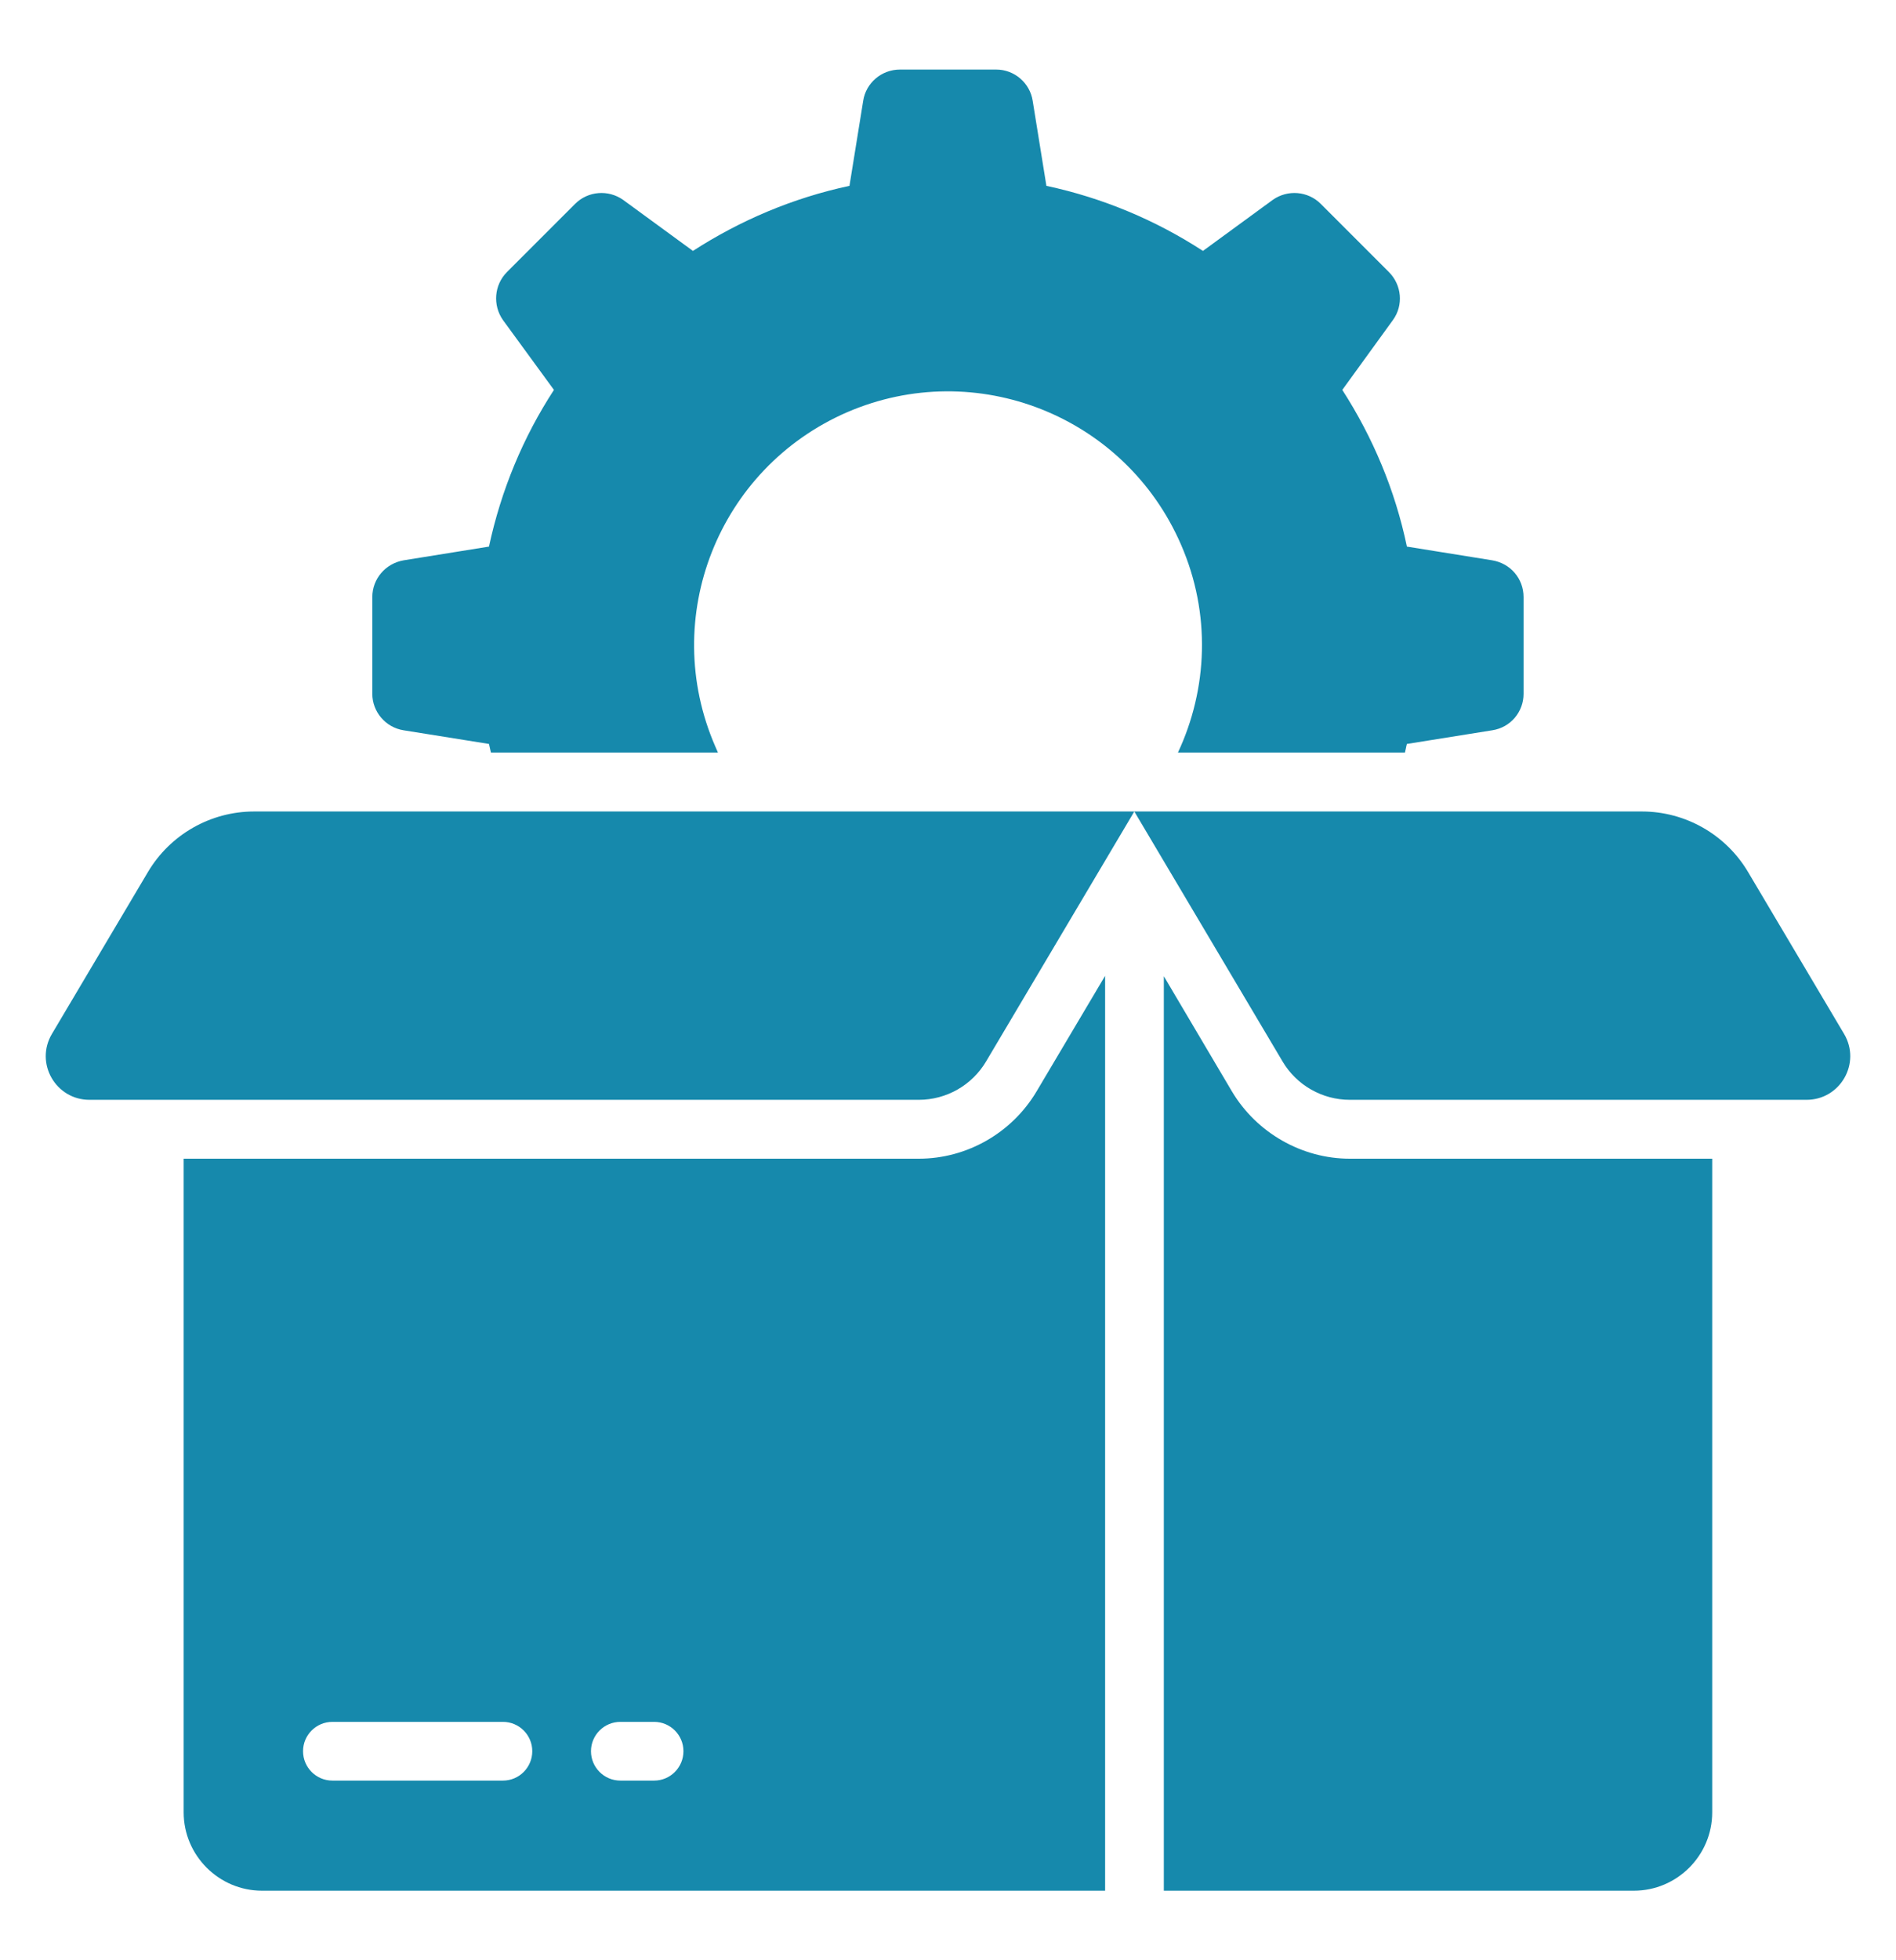
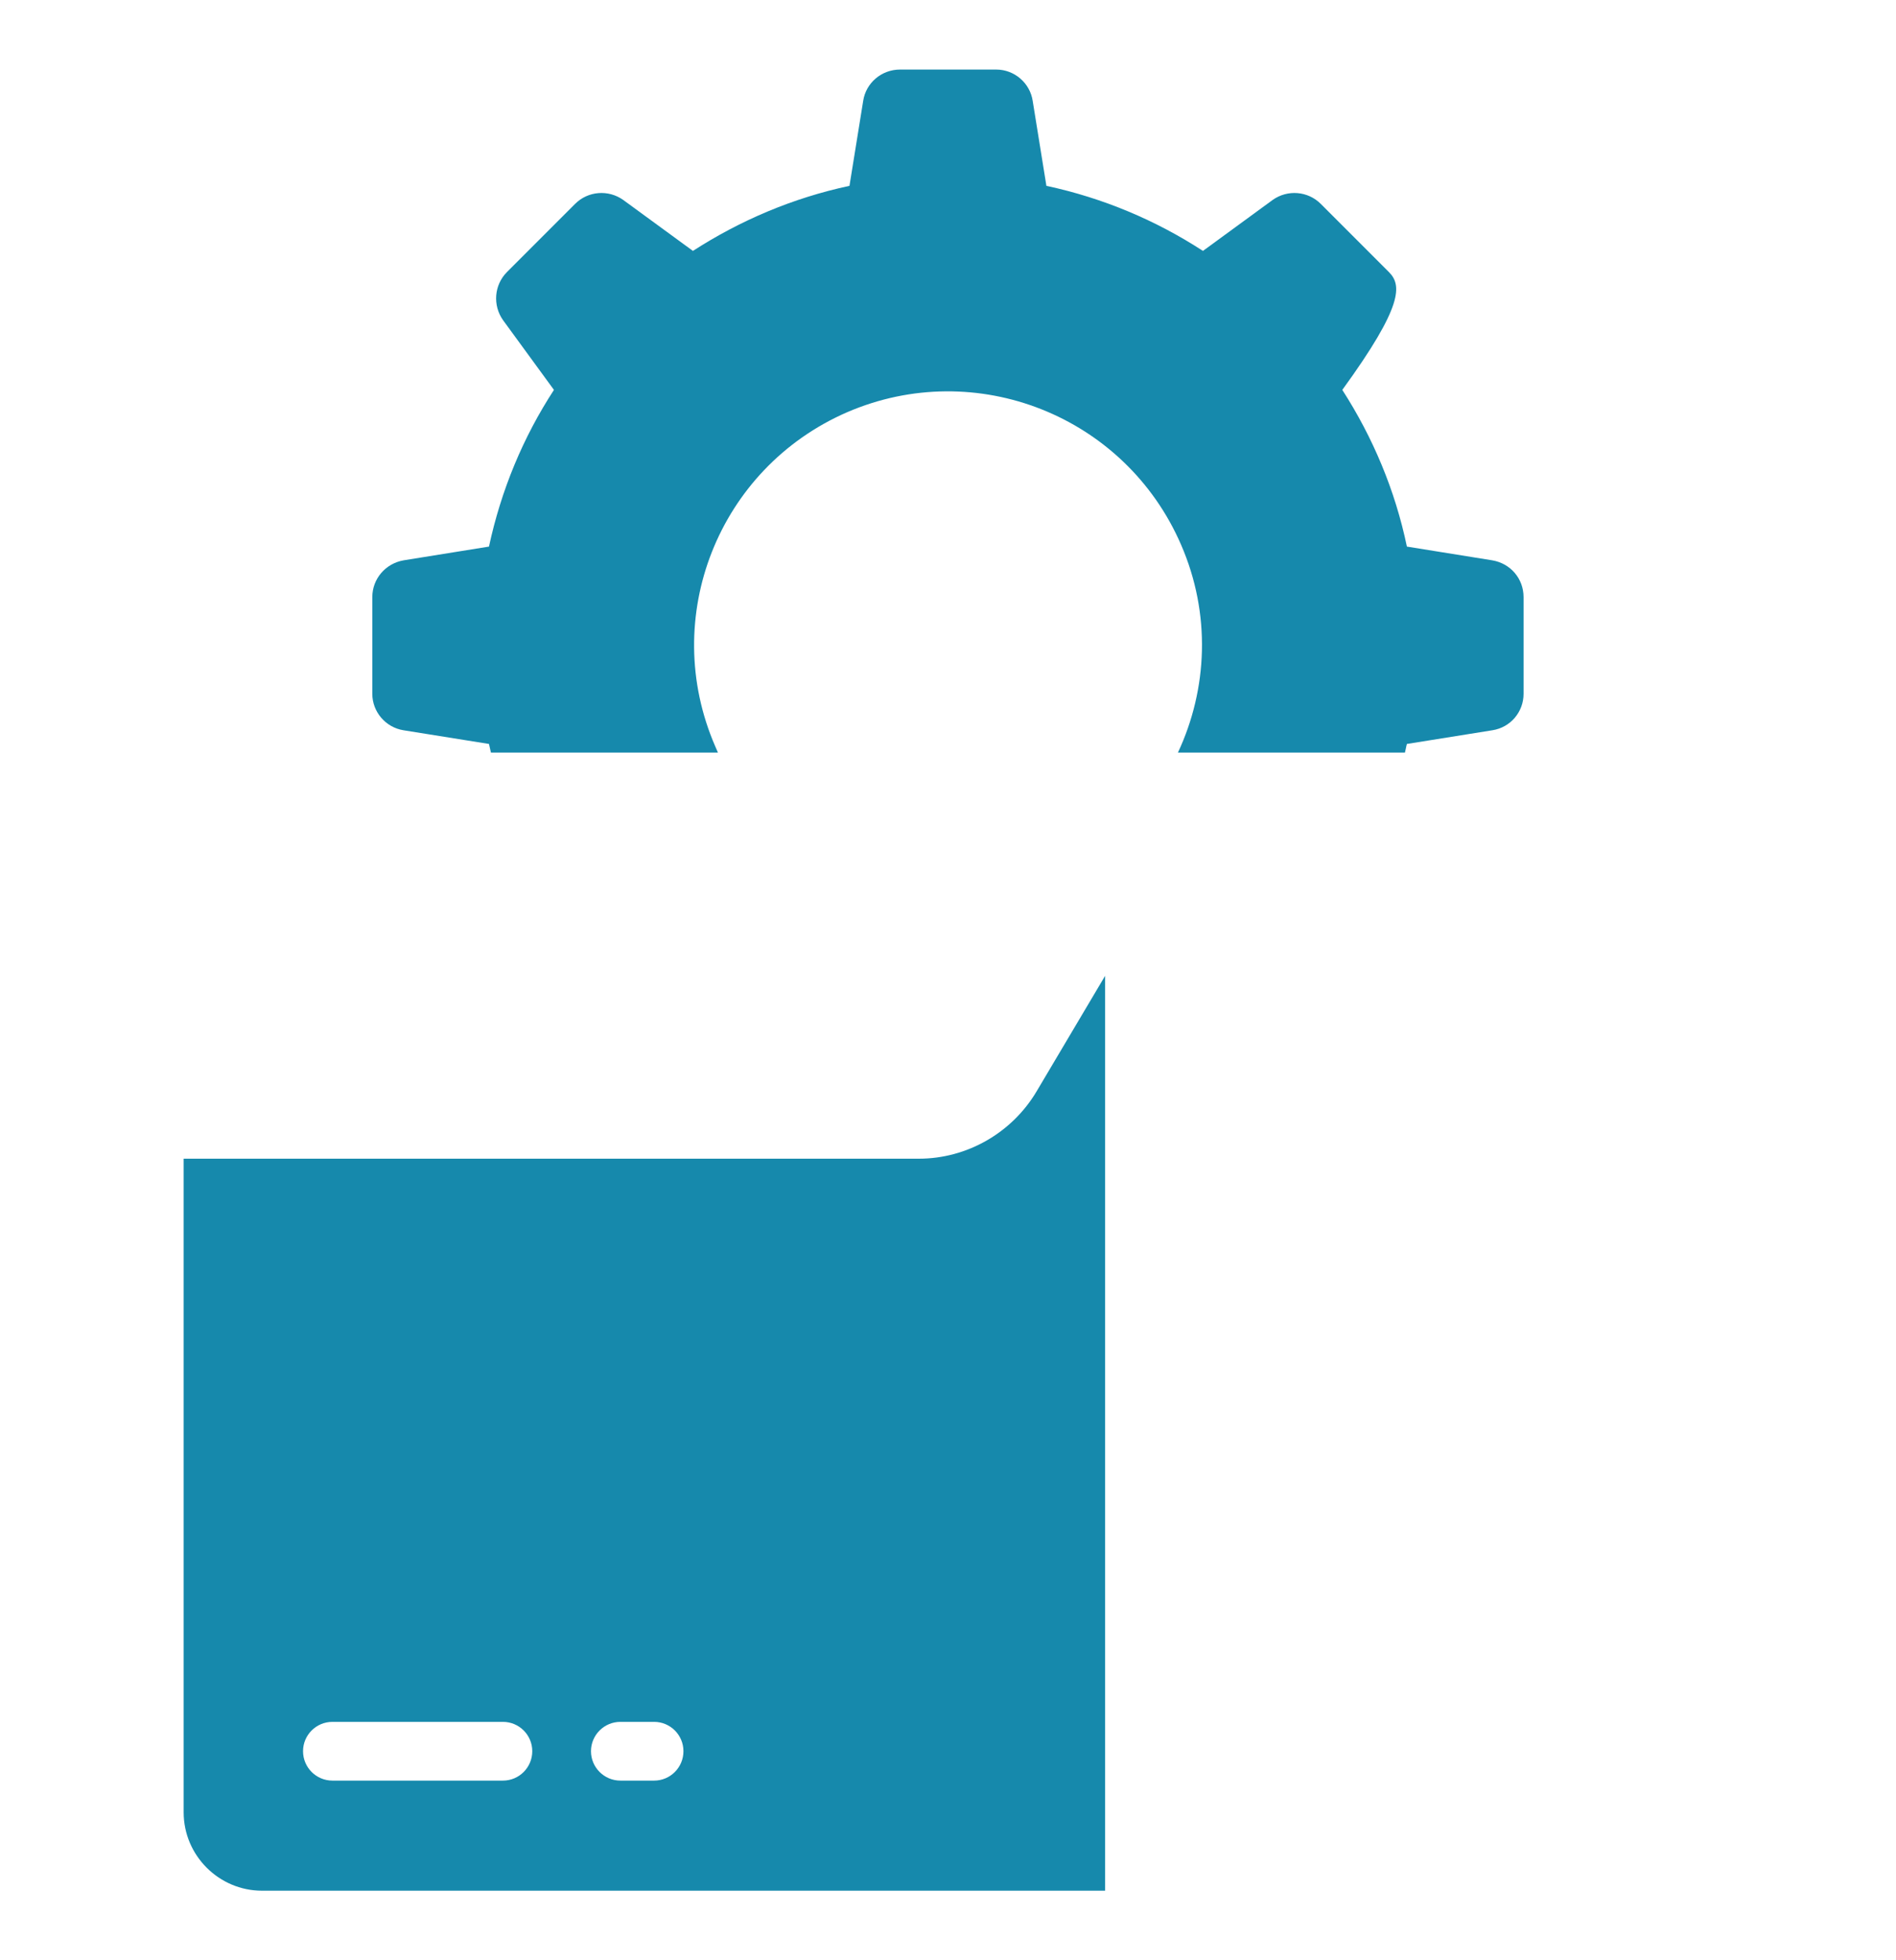
<svg xmlns="http://www.w3.org/2000/svg" width="30" height="31" viewBox="0 0 30 31" fill="none">
  <g id="seo-package_15862333 1">
    <g id="Group">
-       <path id="Vector" d="M6.387 11.549L7.737 11.765C7.749 11.809 7.756 11.858 7.768 11.902H11.36C11.348 11.871 11.329 11.833 11.317 11.803C10.431 9.765 11.366 7.405 13.404 6.519C15.442 5.64 17.802 6.575 18.687 8.613C19.164 9.709 19.108 10.898 18.638 11.902H22.23C22.242 11.858 22.248 11.809 22.261 11.765L23.611 11.549C23.902 11.505 24.107 11.257 24.107 10.973V9.443C24.107 9.152 23.902 8.91 23.611 8.861L22.261 8.644C22.075 7.752 21.722 6.916 21.239 6.166L22.038 5.064C22.211 4.829 22.18 4.506 21.976 4.302L20.898 3.224C20.694 3.02 20.372 2.995 20.137 3.162L19.034 3.968C18.291 3.485 17.455 3.131 16.557 2.939L16.34 1.595C16.297 1.311 16.049 1.1 15.764 1.1H14.24C13.949 1.1 13.701 1.311 13.658 1.595L13.441 2.939C12.543 3.131 11.713 3.485 10.964 3.968L9.861 3.162C9.626 2.995 9.304 3.02 9.1 3.224L8.022 4.302C7.818 4.506 7.793 4.829 7.96 5.064L8.765 6.166C8.276 6.916 7.929 7.752 7.737 8.644L6.387 8.861C6.102 8.91 5.891 9.152 5.891 9.443V10.973C5.891 11.257 6.102 11.505 6.387 11.549Z" fill="#1689AC" />
-       <path id="Vector_2" d="M19.492 17.259L18.415 15.438V29.9H25.853C26.535 29.9 27.092 29.343 27.092 28.661V18.324H21.357C20.601 18.324 19.883 17.916 19.492 17.259Z" fill="#1689AC" />
-       <path id="Vector_3" d="M2.341 13.79L0.822 16.35C0.548 16.811 0.88 17.393 1.416 17.393H14.537C14.974 17.393 15.379 17.163 15.602 16.787L17.948 12.833H4.021C3.332 12.833 2.693 13.197 2.341 13.79Z" fill="#1689AC" />
-       <path id="Vector_4" d="M29.178 16.35L27.659 13.79C27.307 13.197 26.668 12.833 25.979 12.833H17.948L20.294 16.787C20.517 17.163 20.922 17.393 21.359 17.393H28.584C29.12 17.393 29.452 16.811 29.178 16.35Z" fill="#1689AC" />
+       <path id="Vector" d="M6.387 11.549L7.737 11.765C7.749 11.809 7.756 11.858 7.768 11.902H11.36C11.348 11.871 11.329 11.833 11.317 11.803C10.431 9.765 11.366 7.405 13.404 6.519C15.442 5.64 17.802 6.575 18.687 8.613C19.164 9.709 19.108 10.898 18.638 11.902H22.23C22.242 11.858 22.248 11.809 22.261 11.765L23.611 11.549C23.902 11.505 24.107 11.257 24.107 10.973V9.443C24.107 9.152 23.902 8.91 23.611 8.861L22.261 8.644C22.075 7.752 21.722 6.916 21.239 6.166C22.211 4.829 22.18 4.506 21.976 4.302L20.898 3.224C20.694 3.02 20.372 2.995 20.137 3.162L19.034 3.968C18.291 3.485 17.455 3.131 16.557 2.939L16.34 1.595C16.297 1.311 16.049 1.1 15.764 1.1H14.24C13.949 1.1 13.701 1.311 13.658 1.595L13.441 2.939C12.543 3.131 11.713 3.485 10.964 3.968L9.861 3.162C9.626 2.995 9.304 3.02 9.1 3.224L8.022 4.302C7.818 4.506 7.793 4.829 7.96 5.064L8.765 6.166C8.276 6.916 7.929 7.752 7.737 8.644L6.387 8.861C6.102 8.91 5.891 9.152 5.891 9.443V10.973C5.891 11.257 6.102 11.505 6.387 11.549Z" fill="#1689AC" />
      <path id="Vector_5" d="M14.538 18.324H2.906V28.661C2.906 29.343 3.464 29.9 4.145 29.9H17.486V15.432L16.402 17.259C16.012 17.916 15.3 18.324 14.538 18.324ZM7.958 28.159H5.26C5.003 28.159 4.795 27.951 4.795 27.694C4.795 27.438 5.003 27.23 5.26 27.23H7.958C8.214 27.23 8.422 27.438 8.422 27.694C8.422 27.951 8.214 28.159 7.958 28.159ZM10.35 28.159H9.816C9.56 28.159 9.351 27.951 9.351 27.694C9.351 27.438 9.56 27.23 9.816 27.23H10.35C10.606 27.23 10.814 27.438 10.814 27.694C10.814 27.951 10.606 28.159 10.35 28.159Z" fill="#1689AC" />
    </g>
  </g>
</svg>